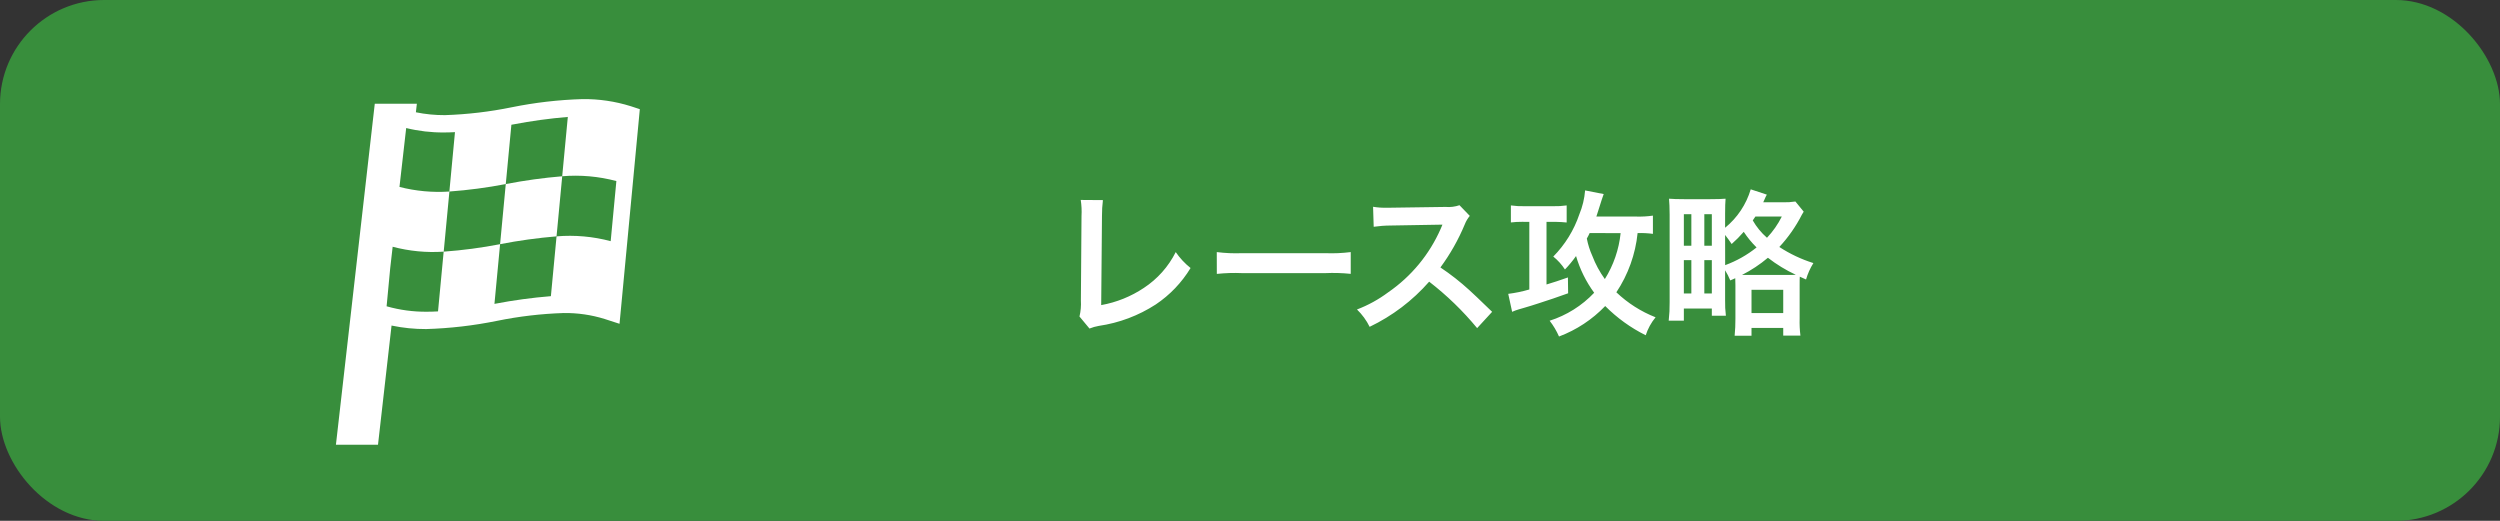
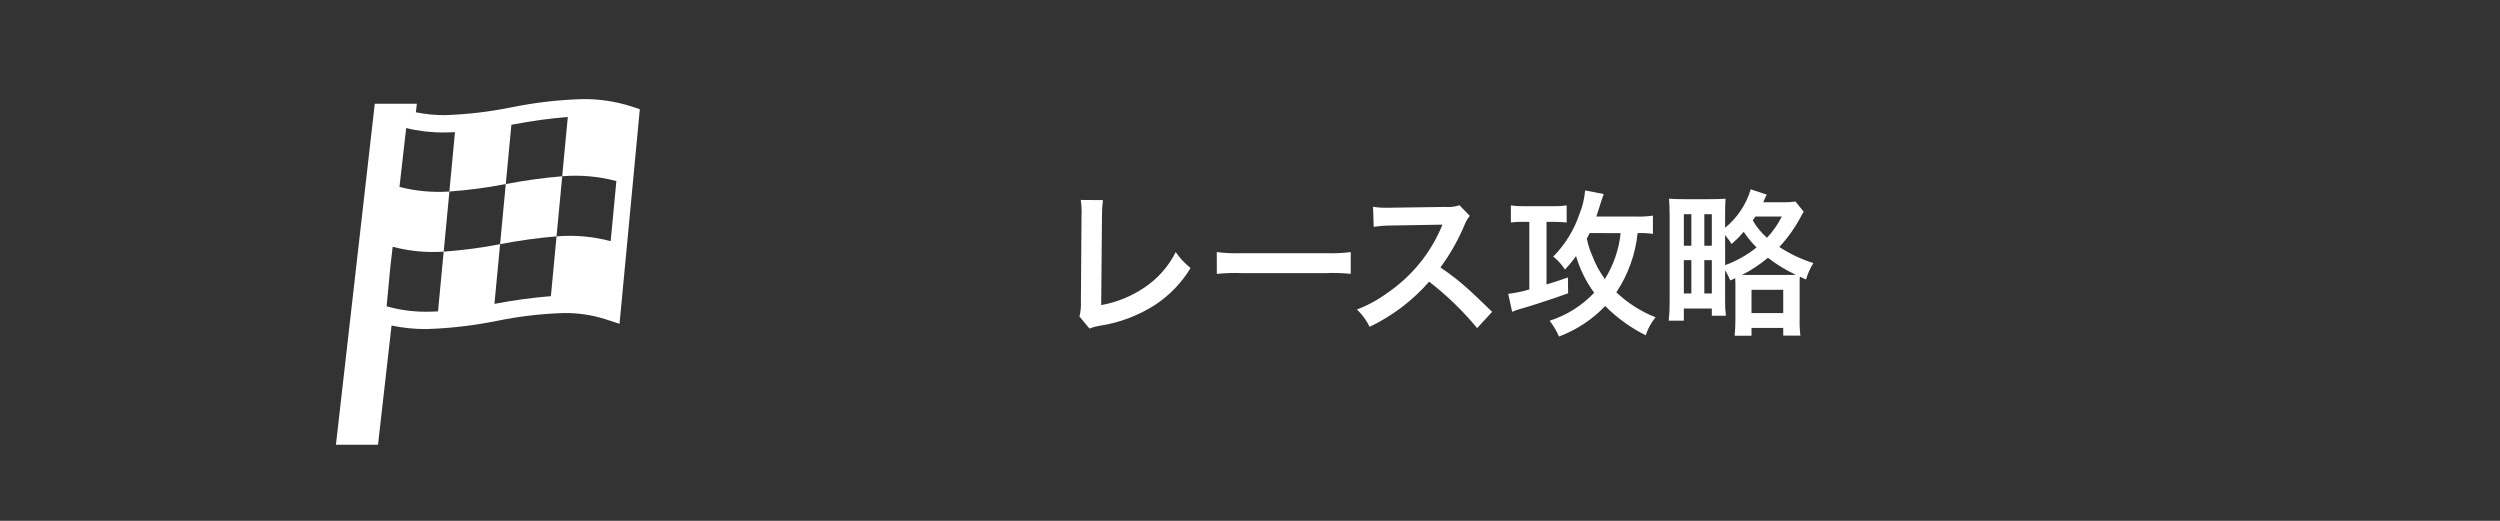
<svg xmlns="http://www.w3.org/2000/svg" id="_レイヤー_1" data-name="レイヤー_1" version="1.1" viewBox="0 0 240 50">
  <rect x="0" y="0" width="240" height="50" fill="#333333" stroke="none" />
  <defs>
    <style>
      .st0 {
        fill: none;
      }

      .st1 {
        fill: #388e3c;
      }

      .st2 {
        fill: #fff;
      }

      .st3 {
        clip-path: url(#clippath);
      }
    </style>
    <clipPath id="clippath">
      <rect class="st0" x="32.249" y="9.514" width="29.179" height="33.179" />
    </clipPath>
  </defs>
  <g id="_グループ_1024" data-name="グループ_1024">
-     <rect id="_長方形_2122" data-name="長方形_2122" class="st1" y="0" width="240" height="50" rx="10" ry="10" />
    <path id="_パス_659" data-name="パス_659" class="st2" d="M103.75,19.195c.08.511.105,1.029.075,1.545l-.06,8.1c.031.519-.014,1.039-.135,1.545l.96,1.155c.29-.117.592-.203.9-.255,1.947-.284,3.809-.985,5.46-2.055,1.357-.908,2.499-2.103,3.345-3.5-.548-.436-1.029-.952-1.425-1.53-.699,1.396-1.755,2.583-3.06,3.44-1.237.826-2.631,1.388-4.095,1.65l.075-8.565c-.003-.506.027-1.013.09-1.515l-2.13-.015ZM116.815,26.295c.812-.086,1.629-.111,2.445-.075h7.965c.816-.037,1.633-.014,2.445.07v-2.09c-.806.102-1.618.137-2.43.105h-8c-.812.032-1.624-.003-2.43-.105l.005,2.095ZM143.245,29.935q-1.815-1.755-2.19-2.085c-.869-.794-1.796-1.521-2.775-2.175.943-1.281,1.729-2.671,2.34-4.14.115-.294.277-.568.48-.81l-.99-1.025c-.429.148-.883.204-1.335.165l-5.28.075h-.36c-.442.015-.884-.016-1.32-.09l.06,1.92c.542-.078,1.088-.118,1.635-.12q4.725-.07,4.965-.085l-.165.39c-1.079,2.464-2.825,4.579-5.04,6.105-.919.686-1.928,1.242-3,1.65.498.481.909,1.044,1.215,1.665,2.179-1.043,4.123-2.518,5.715-4.335,1.696,1.311,3.241,2.807,4.605,4.46l1.44-1.565ZM158.68,20.7c-.527.075-1.058.105-1.59.09h-3.84c.06-.18.075-.255.15-.465q.45-1.44.555-1.695l-1.785-.35c-.063.791-.251,1.567-.555,2.3-.516,1.522-1.371,2.906-2.5,4.05.437.351.815.77,1.12,1.24.388-.402.744-.833,1.065-1.29.371,1.267.959,2.46,1.74,3.525-1.175,1.242-2.646,2.166-4.275,2.685.362.465.664.974.9,1.515,1.679-.631,3.194-1.631,4.435-2.925,1.134,1.142,2.448,2.09,3.89,2.805.203-.63.524-1.215.945-1.725-1.398-.549-2.677-1.364-3.765-2.4,1.133-1.701,1.833-3.652,2.04-5.685.491-.015.983.01,1.47.075l0-1.75ZM155.58,22.38c-.162,1.566-.68,3.075-1.515,4.41-.495-.684-.899-1.431-1.2-2.22-.242-.534-.42-1.094-.53-1.67.1-.17.19-.345.27-.525l2.975.005ZM146.815,21.3v6.49c-.663.194-1.34.335-2.025.42l.375,1.725c.206-.094.418-.173.635-.235q.15-.045.465-.135c.7-.21.72-.21,1.455-.45,1.29-.42,1.425-.465,2.82-.96l-.02-1.52c-.975.345-1.275.435-2.055.675v-6.01h.915c.345,0,.7.03,1.02.06v-1.64c-.431.061-.865.086-1.3.075h-2.735c-.441.012-.883-.013-1.32-.075v1.635c.358-.043.719-.063,1.08-.06l.69.005ZM166.585,26.71c0,.255.015.39.015.675v3.21c.003.546-.022,1.092-.075,1.635h1.62v-.75h3.045v.735h1.65c-.066-.542-.091-1.089-.075-1.635v-3.21c0-.4,0-.585.015-.81.21.09.3.135.6.27.161-.555.399-1.085.705-1.575-1.156-.362-2.256-.882-3.27-1.545.86-.925,1.587-1.965,2.16-3.09.075-.135.105-.18.18-.3l-.795-.975c-.397.061-.799.086-1.2.075h-1.89c.09-.2.1-.225.135-.3.061-.149.131-.294.21-.435l-1.545-.51c-.431,1.449-1.288,2.735-2.46,3.69v-1.32c0-.6.015-1.23.045-1.47-.4.03-.75.045-1.47.045h-2.52c-.6,0-1.11-.015-1.44-.045.03.33.06.87.06,1.515v8.41c.008.596-.022,1.192-.09,1.785h1.455v-1.165h2.685v.69h1.35c-.061-.498-.086-.999-.075-1.5v-2.865c.192.311.357.637.495.975l.48-.21ZM165.61,22.555c.27.345.36.48.63.87.413-.363.8-.754,1.16-1.17.356.542.768,1.045,1.23,1.5-.906.726-1.925,1.3-3.015,1.7l-.005-2.9ZM167.71,26.395h-.48c.891-.453,1.726-1.006,2.49-1.65.83.643,1.729,1.192,2.68,1.635-.225.015-.375.015-.78.015l-3.91 0ZM171.055,20.785c-.372.746-.852,1.434-1.425,2.04-.545-.475-1.006-1.038-1.365-1.665.09-.135.135-.2.255-.375h2.535ZM161.65,20.56h.72v3.03h-.72v-3.03ZM163.615,20.56h.72v3.03h-.72v-3.03ZM161.65,24.97h.72v3.2h-.72v-3.2ZM163.615,24.97h.72v3.2h-.72v-3.2ZM168.145,27.82h3.045v2.235h-3.045v-2.235Z" />
    <g id="_グループ_872" data-name="グループ_872">
      <g class="st3">
        <g id="_グループ_710" data-name="グループ_710">
          <path id="_パス_533" data-name="パス_533" class="st2" d="M48.554,17.67c-.181,1.923-.363,3.846-.545,5.769,1.792-.347,3.601-.597,5.419-.749.181-1.924.363-3.847.545-5.769-1.819.152-3.628.402-5.419.749" />
          <path id="_パス_534" data-name="パス_534" class="st2" d="M60.561,10.198h0c-1.503-.472-3.072-.703-4.647-.684-2.285.067-4.56.33-6.8.786-2.108.431-4.249.683-6.4.753-.937.005-1.871-.087-2.789-.274l.093-.82h-4.04l-3.729,32.734h4.039l1.3-11.44c1.092.229,2.205.342,3.321.337,2.285-.068,4.56-.332,6.8-.787,2.108-.431,4.249-.683,6.4-.752h0c1.338-.018,2.67.175,3.947.574l1.418.459.147-1.542c.571-6.04,1.142-12.079,1.713-18.118l.032-.343.056-.6-.861-.283ZM58.629,23.153c-1.694-.451-3.453-.608-5.2-.462-.181,1.914-.362,3.828-.543,5.741-1.797.146-3.585.389-5.355.729l-.064.013c.181-1.913.361-3.824.542-5.733-1.79.347-3.599.586-5.417.718-.181,1.912-.361,3.824-.542,5.735-.351.019-.7.032-1.052.032-1.313.014-2.621-.162-3.884-.522.116-1.219.231-2.439.346-3.658l.235-2.058c1.597.424,3.252.583,4.9.47.183-1.925.365-3.848.547-5.77-1.611.108-3.229-.041-4.793-.442l.644-5.653c1.189.292,2.41.435,3.634.425.349,0,.7-.013,1.05-.031-.179,1.901-.359,3.801-.538,5.7,1.818-.132,3.626-.371,5.415-.717.179-1.898.359-3.796.539-5.694.067-.01.135-.023.2-.034,1.725-.331,3.467-.569,5.217-.715-.18,1.898-.36,3.796-.539,5.694,1.747-.145,3.506.011,5.2.462-.181,1.924-.363,3.847-.546,5.77" />
        </g>
      </g>
    </g>
  </g>
</svg>